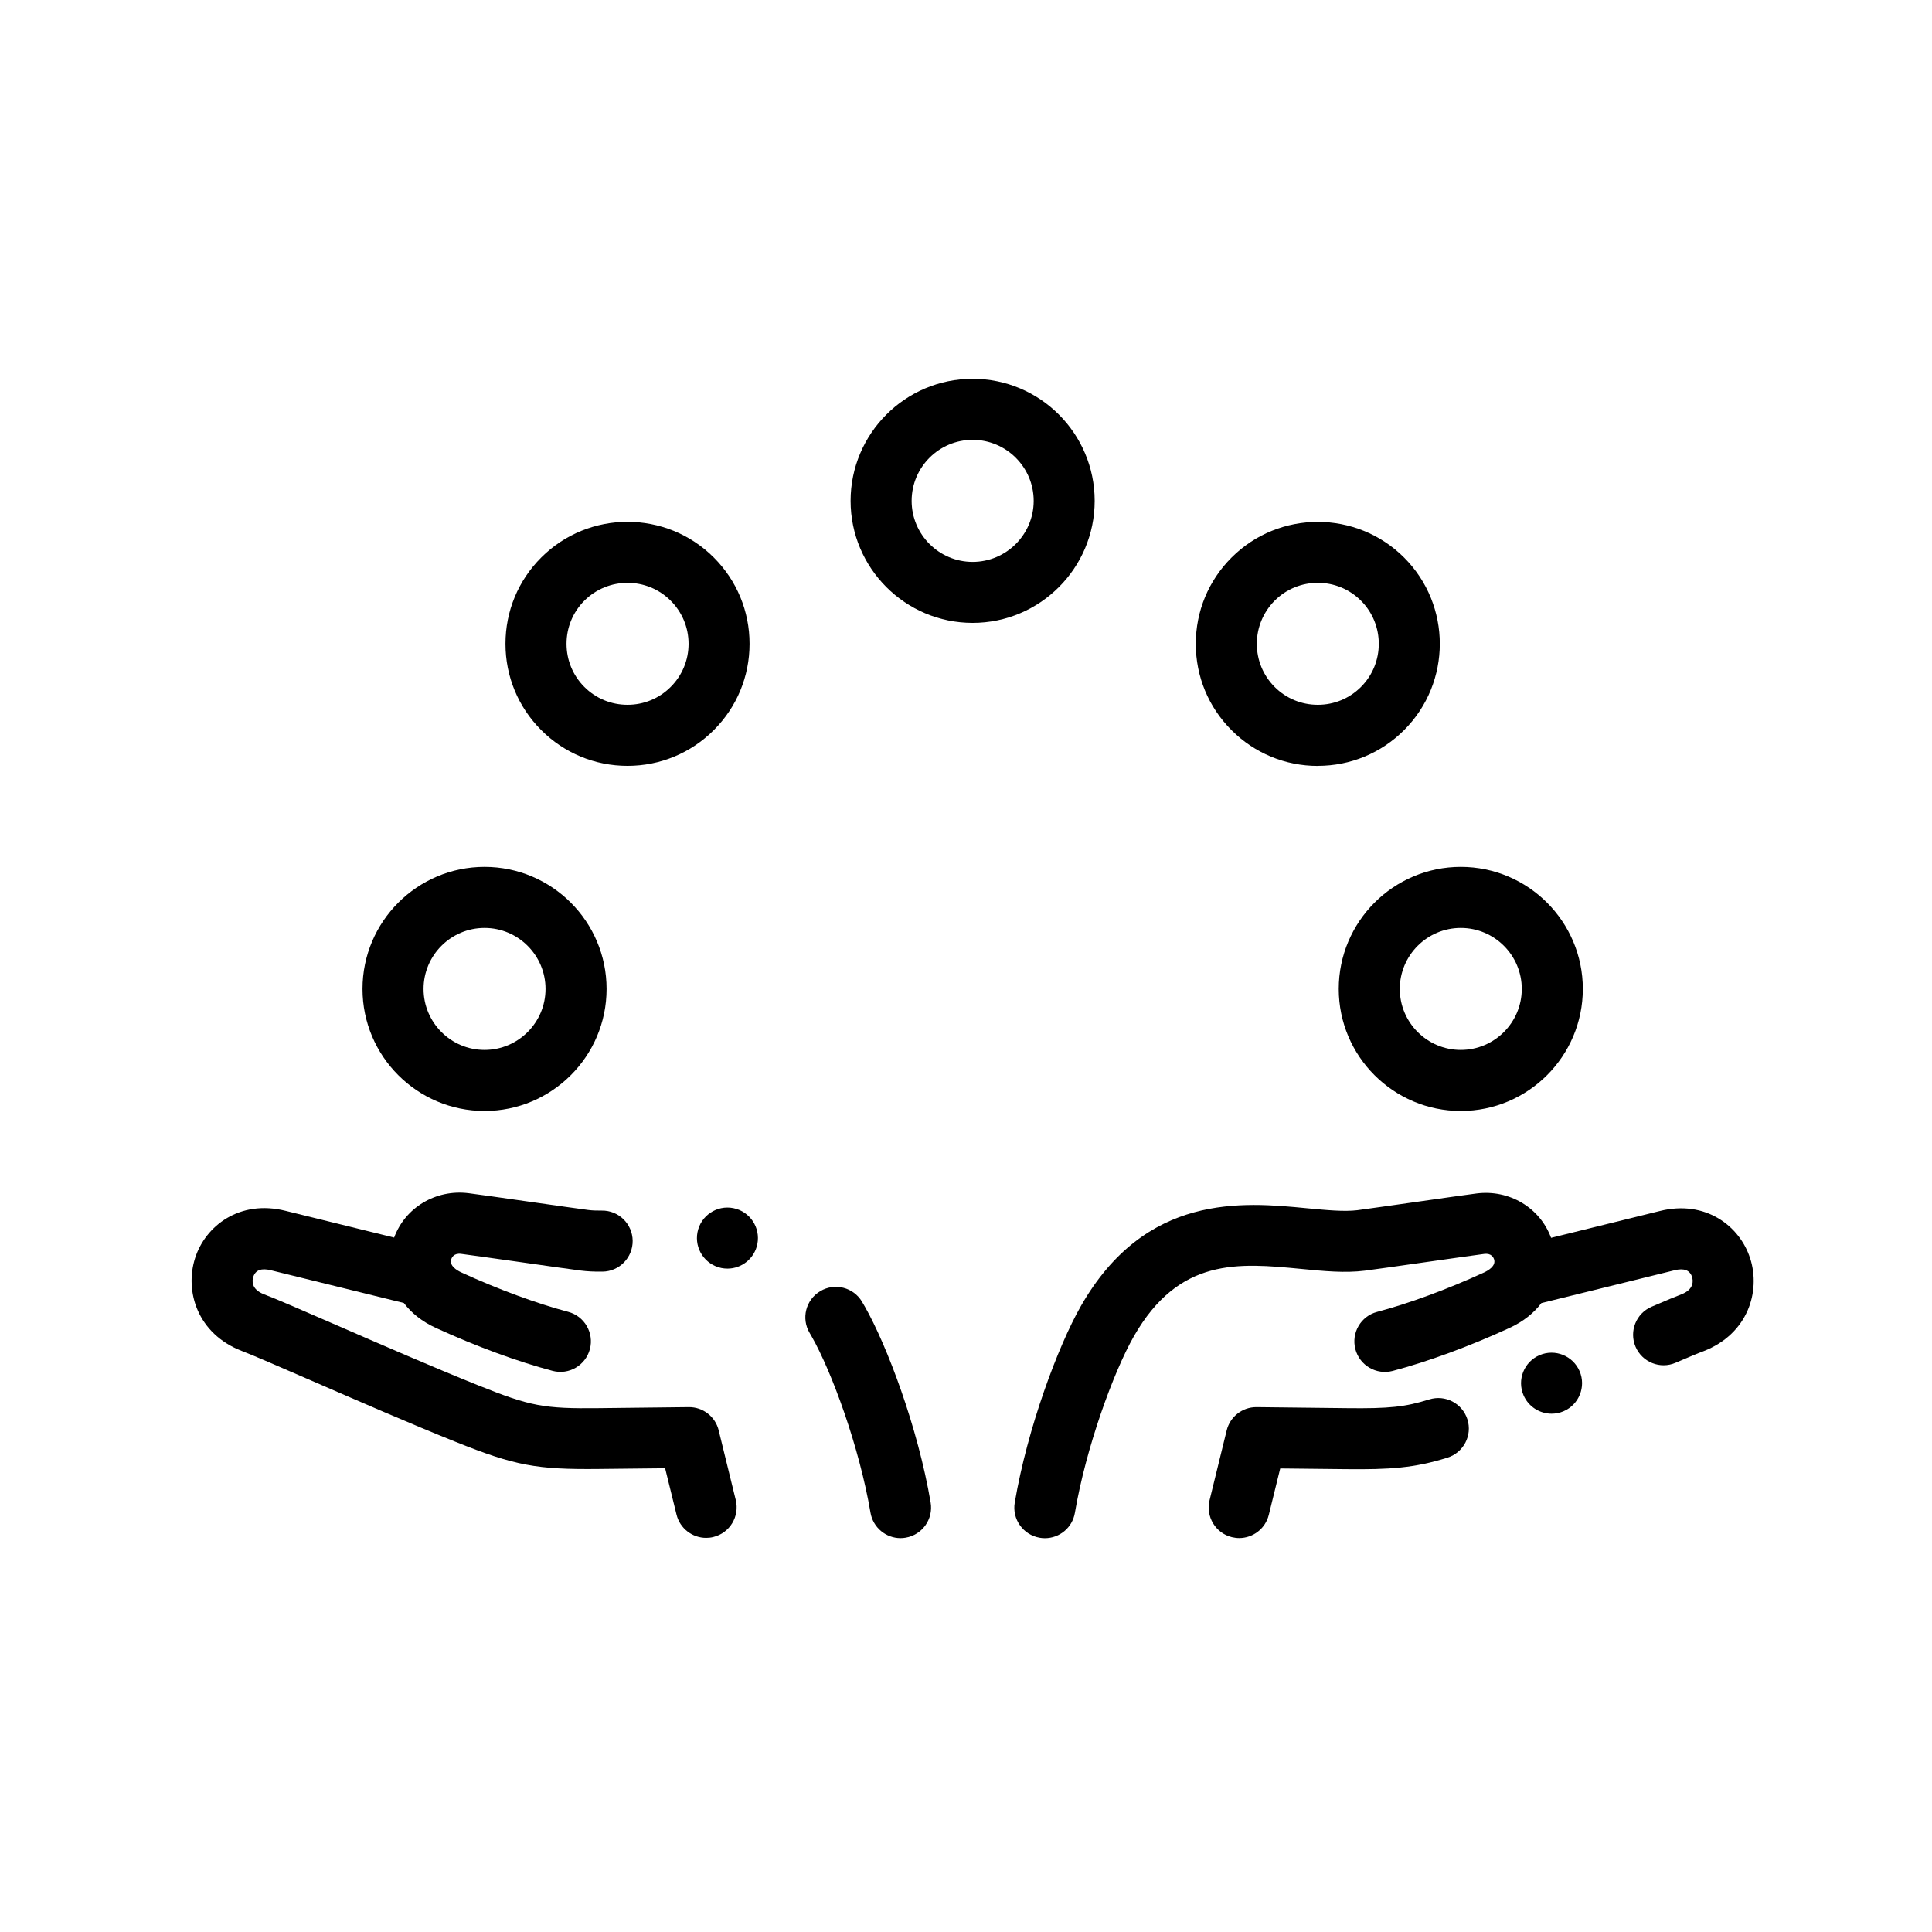
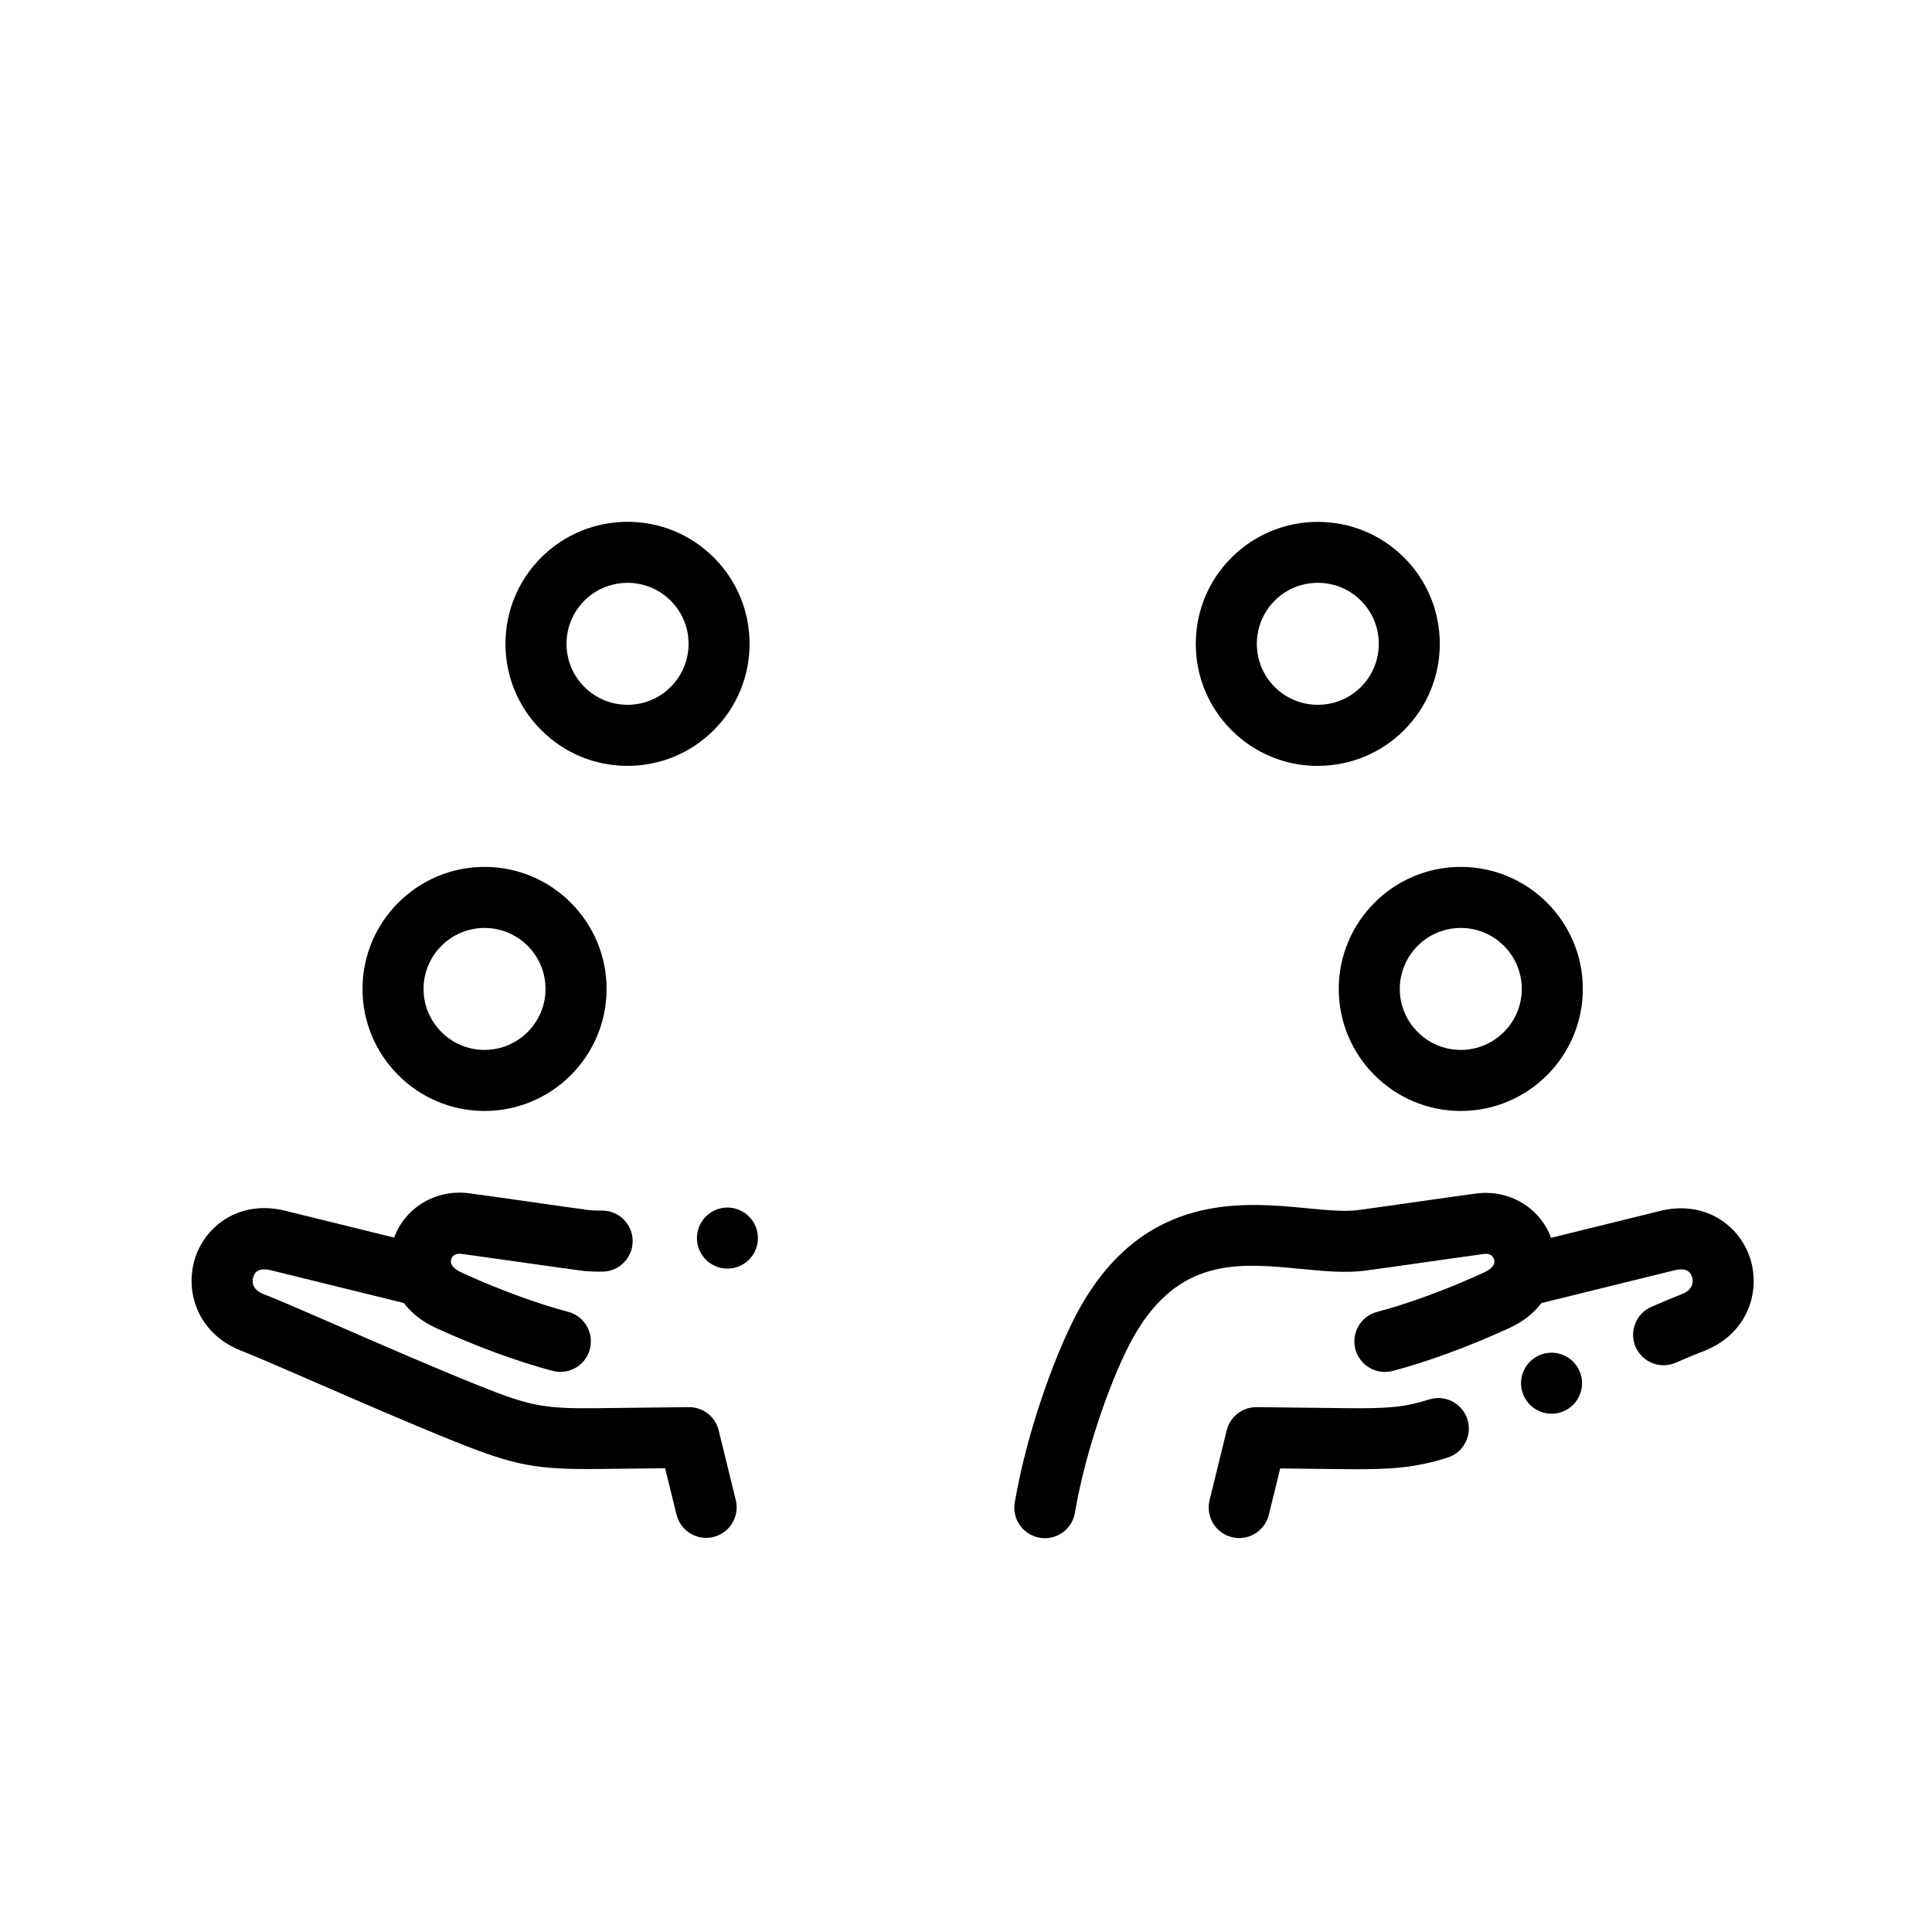
<svg xmlns="http://www.w3.org/2000/svg" id="Layer_1" data-name="Layer 1" viewBox="0 0 300 300">
  <defs>
    <style>
      .cls-1 {
        fill: #000;
        stroke-width: 0px;
      }
    </style>
  </defs>
  <path class="cls-1" d="M271.76,195.4c-1.59-5.01-6.93-9.14-14.04-7.35l-16.87,4.16c-1.72-4.66-6.45-7.53-11.56-6.89-1.19.15-5.16.71-9.35,1.31-3.97.56-8.08,1.15-9.19,1.29-2.03.25-4.82-.02-7.77-.3-9.99-.97-25.09-2.42-35.15,15.2-3.51,6.15-8.3,18.93-10.26,30.5-.44,2.58,1.3,5.02,3.88,5.46.27.05.53.07.8.07,2.27,0,4.27-1.63,4.66-3.95,1.71-10.11,6-21.87,9.15-27.39,7.03-12.3,16.25-11.41,26.02-10.47,3.49.34,6.78.66,9.85.27,1.19-.15,5.16-.71,9.35-1.31,3.97-.56,8.08-1.15,9.19-1.29,1.13-.14,1.45.57,1.54.88.28.99-.88,1.68-1.59,2.01-5.68,2.61-11.72,4.83-16.58,6.11-2.53.66-4.04,3.25-3.38,5.79.67,2.53,3.26,4.04,5.79,3.38,5.43-1.43,11.87-3.79,18.11-6.66,2.21-1.01,3.84-2.36,4.99-3.88l20.66-5.09c1.48-.37,2.39-.02,2.73,1.03.17.55.36,1.92-1.64,2.7-.88.33-2.31.93-4.64,1.93-2.41,1.03-3.52,3.82-2.49,6.22,1.03,2.4,3.82,3.52,6.22,2.48,2.16-.93,3.55-1.51,4.27-1.77.01,0,.03-.01.05-.02,6.92-2.68,8.9-9.28,7.26-14.41Z" />
  <path class="cls-1" d="M221.9,217.31c-3.68,1.16-6.18,1.43-12.77,1.35l-14-.16h-.05c-2.18,0-4.08,1.49-4.6,3.61l-2.66,10.85c-.62,2.54.93,5.11,3.47,5.73.38.09.76.14,1.13.14,2.13,0,4.07-1.45,4.6-3.61l1.77-7.2,10.25.11c6.72.07,10.58-.17,15.73-1.79,2.49-.79,3.88-3.45,3.09-5.94s-3.45-3.88-5.94-3.09Z" />
  <path class="cls-1" d="M111.6,222.11c-.52-2.14-2.46-3.64-4.65-3.61l-14.01.16c-8.5.1-10.6-.3-18.65-3.53-6.79-2.72-15.33-6.44-22.2-9.43-5.21-2.27-9.33-4.06-11.12-4.73-2.01-.79-1.82-2.15-1.64-2.7.34-1.05,1.25-1.4,2.75-1.02l20.63,5.08c1.15,1.52,2.78,2.87,4.99,3.88,6.25,2.86,12.68,5.23,18.11,6.66,2.53.67,5.12-.85,5.79-3.38.66-2.53-.85-5.12-3.38-5.79-4.85-1.28-10.89-3.5-16.57-6.11-.71-.33-1.87-1.02-1.59-2.01.09-.31.41-1.02,1.54-.88,1.11.14,5.22.72,9.19,1.28,4.2.6,8.16,1.16,9.35,1.31,1.03.13,2.15.19,3.41.17,2.62-.03,4.71-2.17,4.69-4.79-.03-2.62-2.17-4.73-4.79-4.69-.84.01-1.54-.02-2.14-.1-1.11-.14-5.22-.72-9.19-1.29-4.2-.6-8.16-1.16-9.36-1.31-5.11-.63-9.84,2.23-11.56,6.89l-16.85-4.15c-7.13-1.79-12.47,2.34-14.06,7.35-1.63,5.13.34,11.73,7.26,14.41.02,0,.03.01.05.02,1.55.58,5.79,2.43,10.7,4.56,6.92,3.01,15.53,6.76,22.45,9.53,9.2,3.69,12.53,4.32,22.28,4.21l10.25-.11,1.77,7.2c.53,2.16,2.47,3.61,4.6,3.61.37,0,.75-.04,1.13-.14,2.54-.62,4.09-3.19,3.47-5.73l-2.66-10.85Z" />
-   <path class="cls-1" d="M134.24,202.8c-.11-.19-.21-.37-.32-.55l-.06-.11c-1.34-2.25-4.24-2.99-6.49-1.65-2.25,1.34-2.99,4.24-1.65,6.49l.07.12c.08.13.16.26.23.4,3.15,5.52,7.44,17.27,9.15,27.39.39,2.31,2.4,3.95,4.66,3.95.26,0,.53-.02.8-.07,2.58-.44,4.32-2.88,3.88-5.46-1.96-11.57-6.75-24.35-10.26-30.5Z" />
  <path class="cls-1" d="M75.24,172.51c10.45,0,18.95-8.5,18.95-18.95s-8.5-18.95-18.95-18.95-18.95,8.5-18.95,18.95,8.5,18.95,18.95,18.95ZM75.24,144.09c5.22,0,9.47,4.25,9.47,9.47s-4.25,9.47-9.47,9.47-9.47-4.25-9.47-9.47,4.25-9.47,9.47-9.47Z" />
-   <path class="cls-1" d="M169.98,77.77c0-10.45-8.5-18.95-18.95-18.95s-18.95,8.5-18.95,18.95,8.5,18.95,18.95,18.95,18.95-8.5,18.95-18.95ZM151.03,87.25c-5.22,0-9.47-4.25-9.47-9.48s4.25-9.47,9.47-9.47,9.48,4.25,9.48,9.47-4.25,9.48-9.48,9.48Z" />
  <path class="cls-1" d="M97.44,118.92c5.06,0,9.82-1.97,13.4-5.55,3.58-3.58,5.55-8.34,5.55-13.4s-1.97-9.82-5.55-13.4c-7.39-7.39-19.41-7.39-26.8,0-3.58,3.58-5.55,8.34-5.55,13.4s1.97,9.82,5.55,13.4c3.58,3.58,8.34,5.55,13.4,5.55ZM90.74,93.27c3.7-3.69,9.71-3.69,13.4,0,1.79,1.79,2.78,4.17,2.78,6.7s-.99,4.91-2.78,6.7-4.17,2.77-6.7,2.77-4.91-.98-6.7-2.77c-1.79-1.79-2.77-4.17-2.77-6.7s.98-4.91,2.77-6.7Z" />
  <path class="cls-1" d="M204.63,118.92c5.06,0,9.82-1.97,13.4-5.55,7.39-7.39,7.39-19.41,0-26.79-7.39-7.39-19.41-7.39-26.8,0-3.58,3.58-5.55,8.34-5.55,13.4s1.97,9.82,5.55,13.4c3.58,3.58,8.34,5.55,13.4,5.55ZM197.93,93.27c1.85-1.85,4.27-2.77,6.7-2.77s4.85.92,6.7,2.77c3.69,3.69,3.69,9.71,0,13.4-1.79,1.79-4.17,2.77-6.7,2.77s-4.91-.98-6.7-2.77c-1.79-1.79-2.77-4.17-2.77-6.7s.99-4.91,2.77-6.7Z" />
  <path class="cls-1" d="M207.88,153.56c0,10.45,8.5,18.95,18.95,18.95s18.95-8.5,18.95-18.95-8.5-18.95-18.95-18.95-18.95,8.5-18.95,18.95ZM226.83,144.09c5.23,0,9.47,4.25,9.47,9.47s-4.25,9.47-9.47,9.47-9.47-4.25-9.47-9.47,4.25-9.47,9.47-9.47Z" />
  <path class="cls-1" d="M239.06,210.43c-2.41,1.03-3.52,3.82-2.49,6.22.77,1.79,2.52,2.87,4.36,2.87.62,0,1.25-.12,1.86-.38h0c2.4-1.03,3.52-3.82,2.49-6.22-1.03-2.4-3.82-3.52-6.22-2.49Z" />
  <path class="cls-1" d="M113.88,187.6h0c-2.56-.51-5.06,1.15-5.57,3.72-.51,2.57,1.15,5.06,3.72,5.58.31.06.63.09.93.09,2.21,0,4.19-1.56,4.64-3.81.51-2.57-1.15-5.06-3.72-5.58Z" />
</svg>